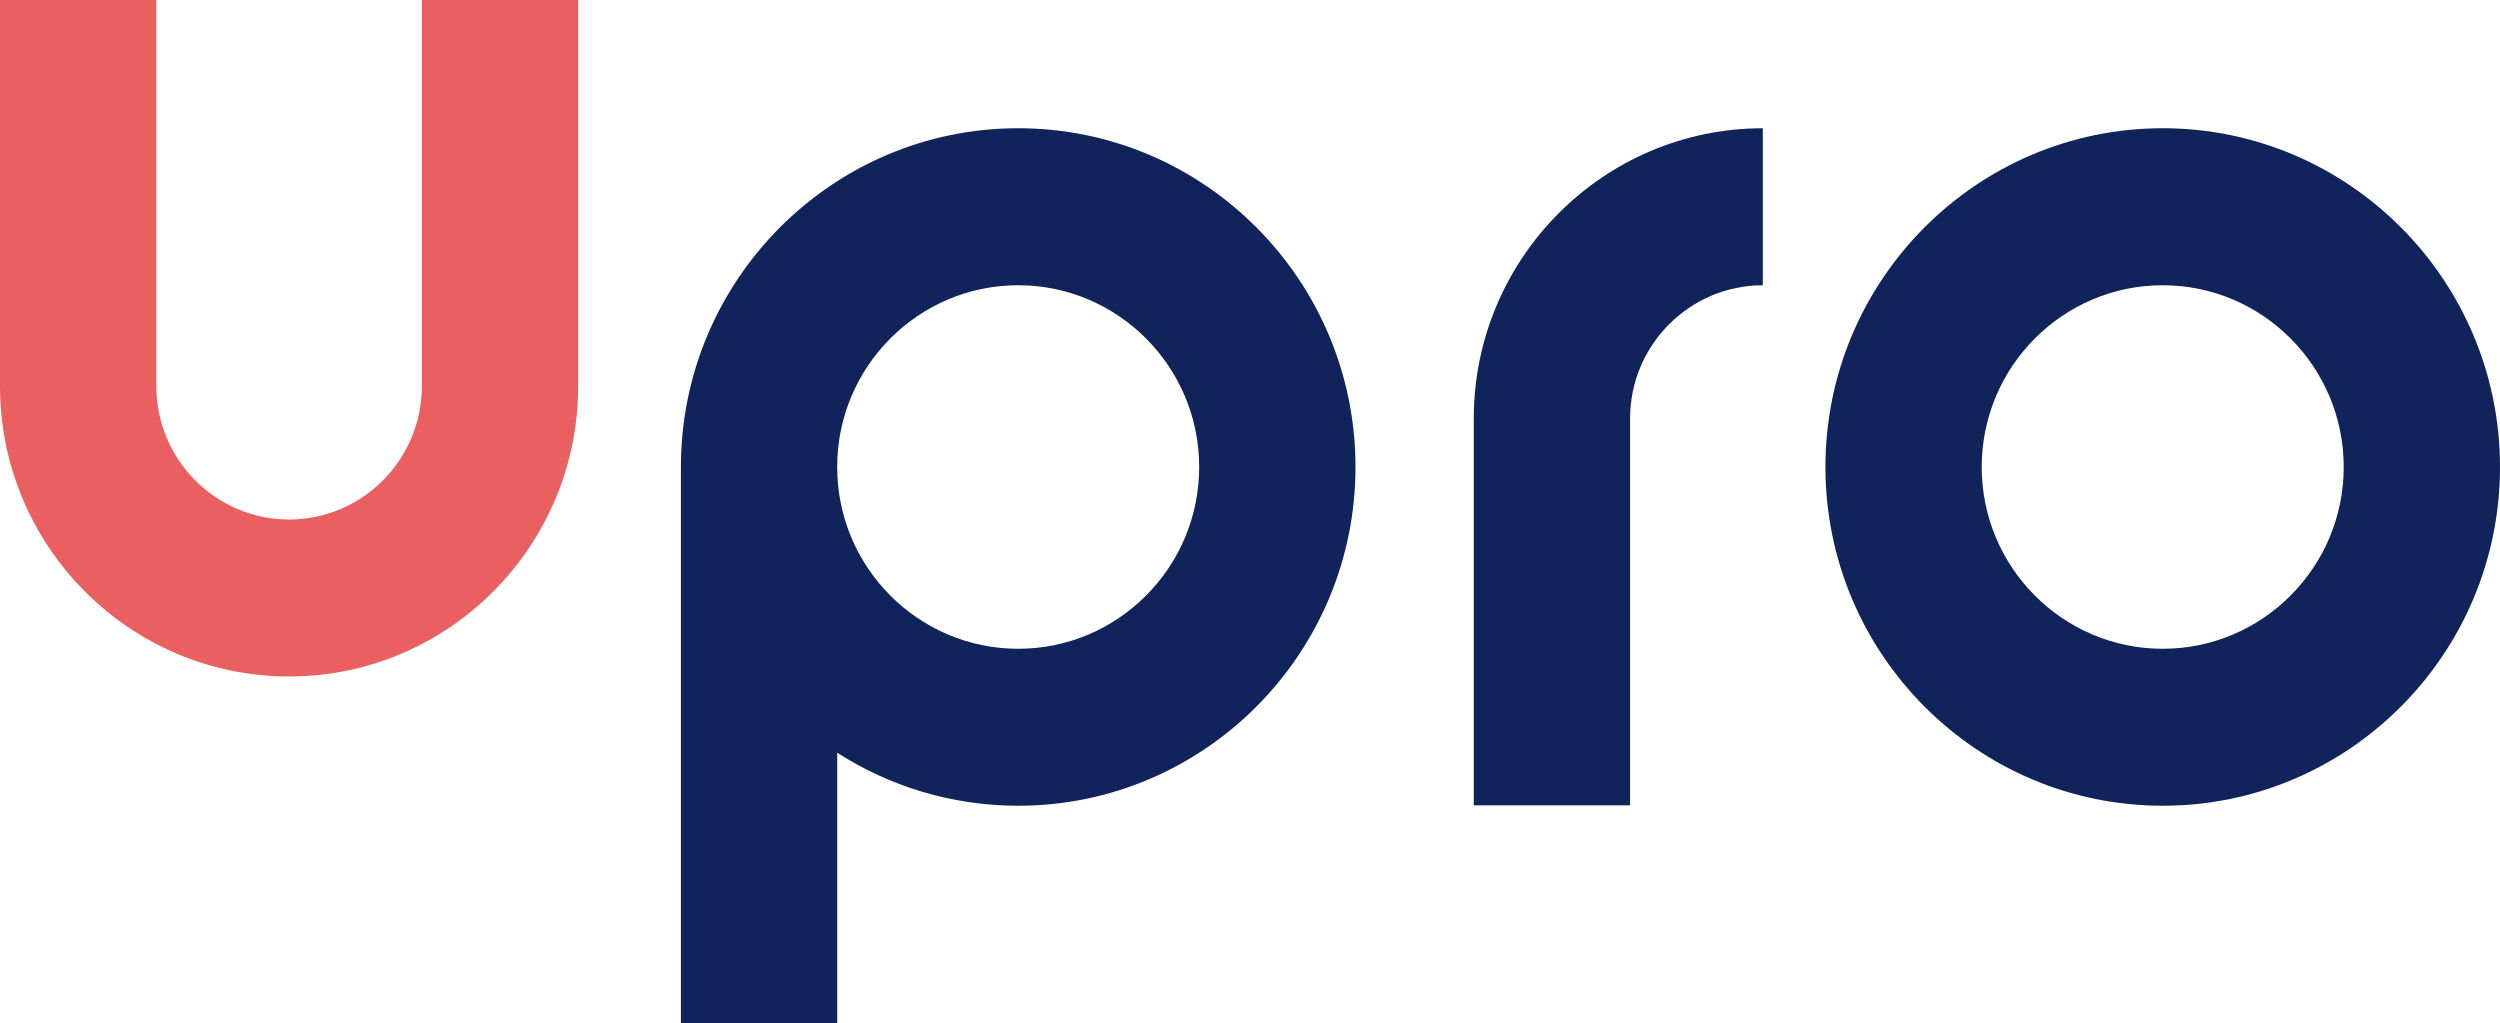
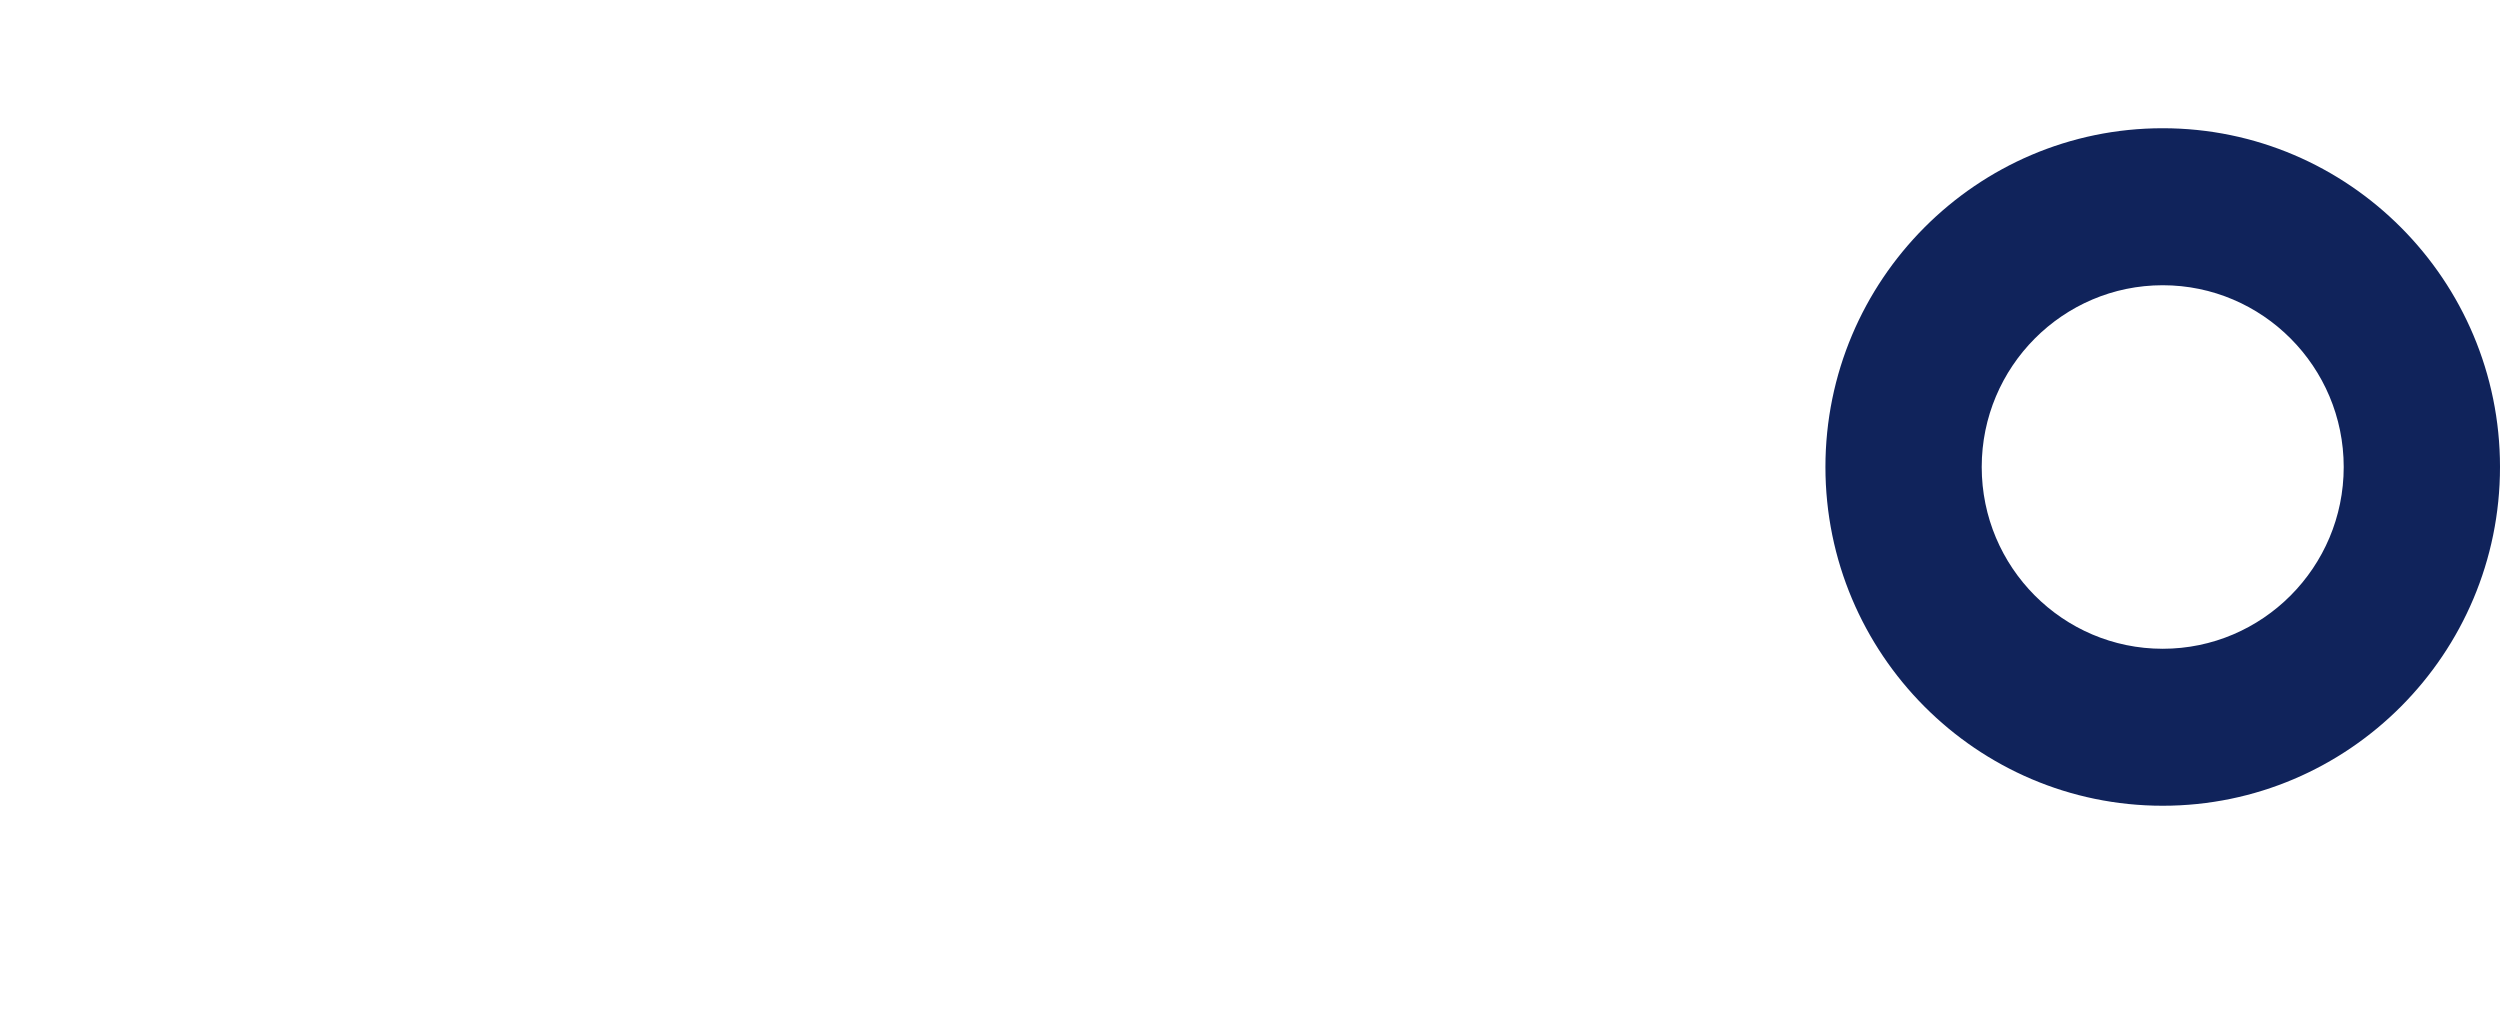
<svg xmlns="http://www.w3.org/2000/svg" width="430" height="176" viewBox="0 0 430 176" fill="none">
  <path d="M371.987 138.588C339.995 138.588 313.974 112.447 313.974 80.322C313.974 48.197 340.001 22.056 371.987 22.056C403.973 22.056 430 48.197 430 80.322C430 112.447 403.973 138.588 371.987 138.588ZM371.987 49.061C354.824 49.061 340.855 63.084 340.855 80.328C340.855 97.572 354.818 111.589 371.987 111.589C389.156 111.589 403.119 97.566 403.119 80.328C403.119 63.09 389.156 49.061 371.987 49.061Z" fill="#10235B" />
-   <path d="M280.378 138.514H253.491V71.993C253.491 44.458 275.796 22.062 303.205 22.062V49.067C290.619 49.067 280.372 59.352 280.372 71.999V138.52L280.378 138.514Z" fill="#10235B" />
-   <path d="M175.127 22.056C143.135 22.056 117.114 48.197 117.114 80.322V176H144.001V129.469C153 135.237 163.683 138.588 175.133 138.588C207.125 138.588 233.146 112.447 233.146 80.322C233.146 48.197 207.119 22.056 175.133 22.056H175.127ZM175.127 111.589C157.964 111.589 143.995 97.566 143.995 80.328C143.995 63.09 157.957 49.061 175.127 49.061C192.296 49.061 206.259 63.084 206.259 80.328C206.259 97.572 192.296 111.589 175.127 111.589Z" fill="#10235B" />
-   <path d="M49.714 116.352C22.305 116.352 0 93.951 0 66.422V0H26.887V66.422C26.887 79.063 37.127 89.354 49.72 89.354C62.313 89.354 72.553 79.07 72.553 66.422V0H99.441V66.422C99.441 93.957 77.136 116.352 49.726 116.352H49.714Z" fill="#EA6060" />
</svg>